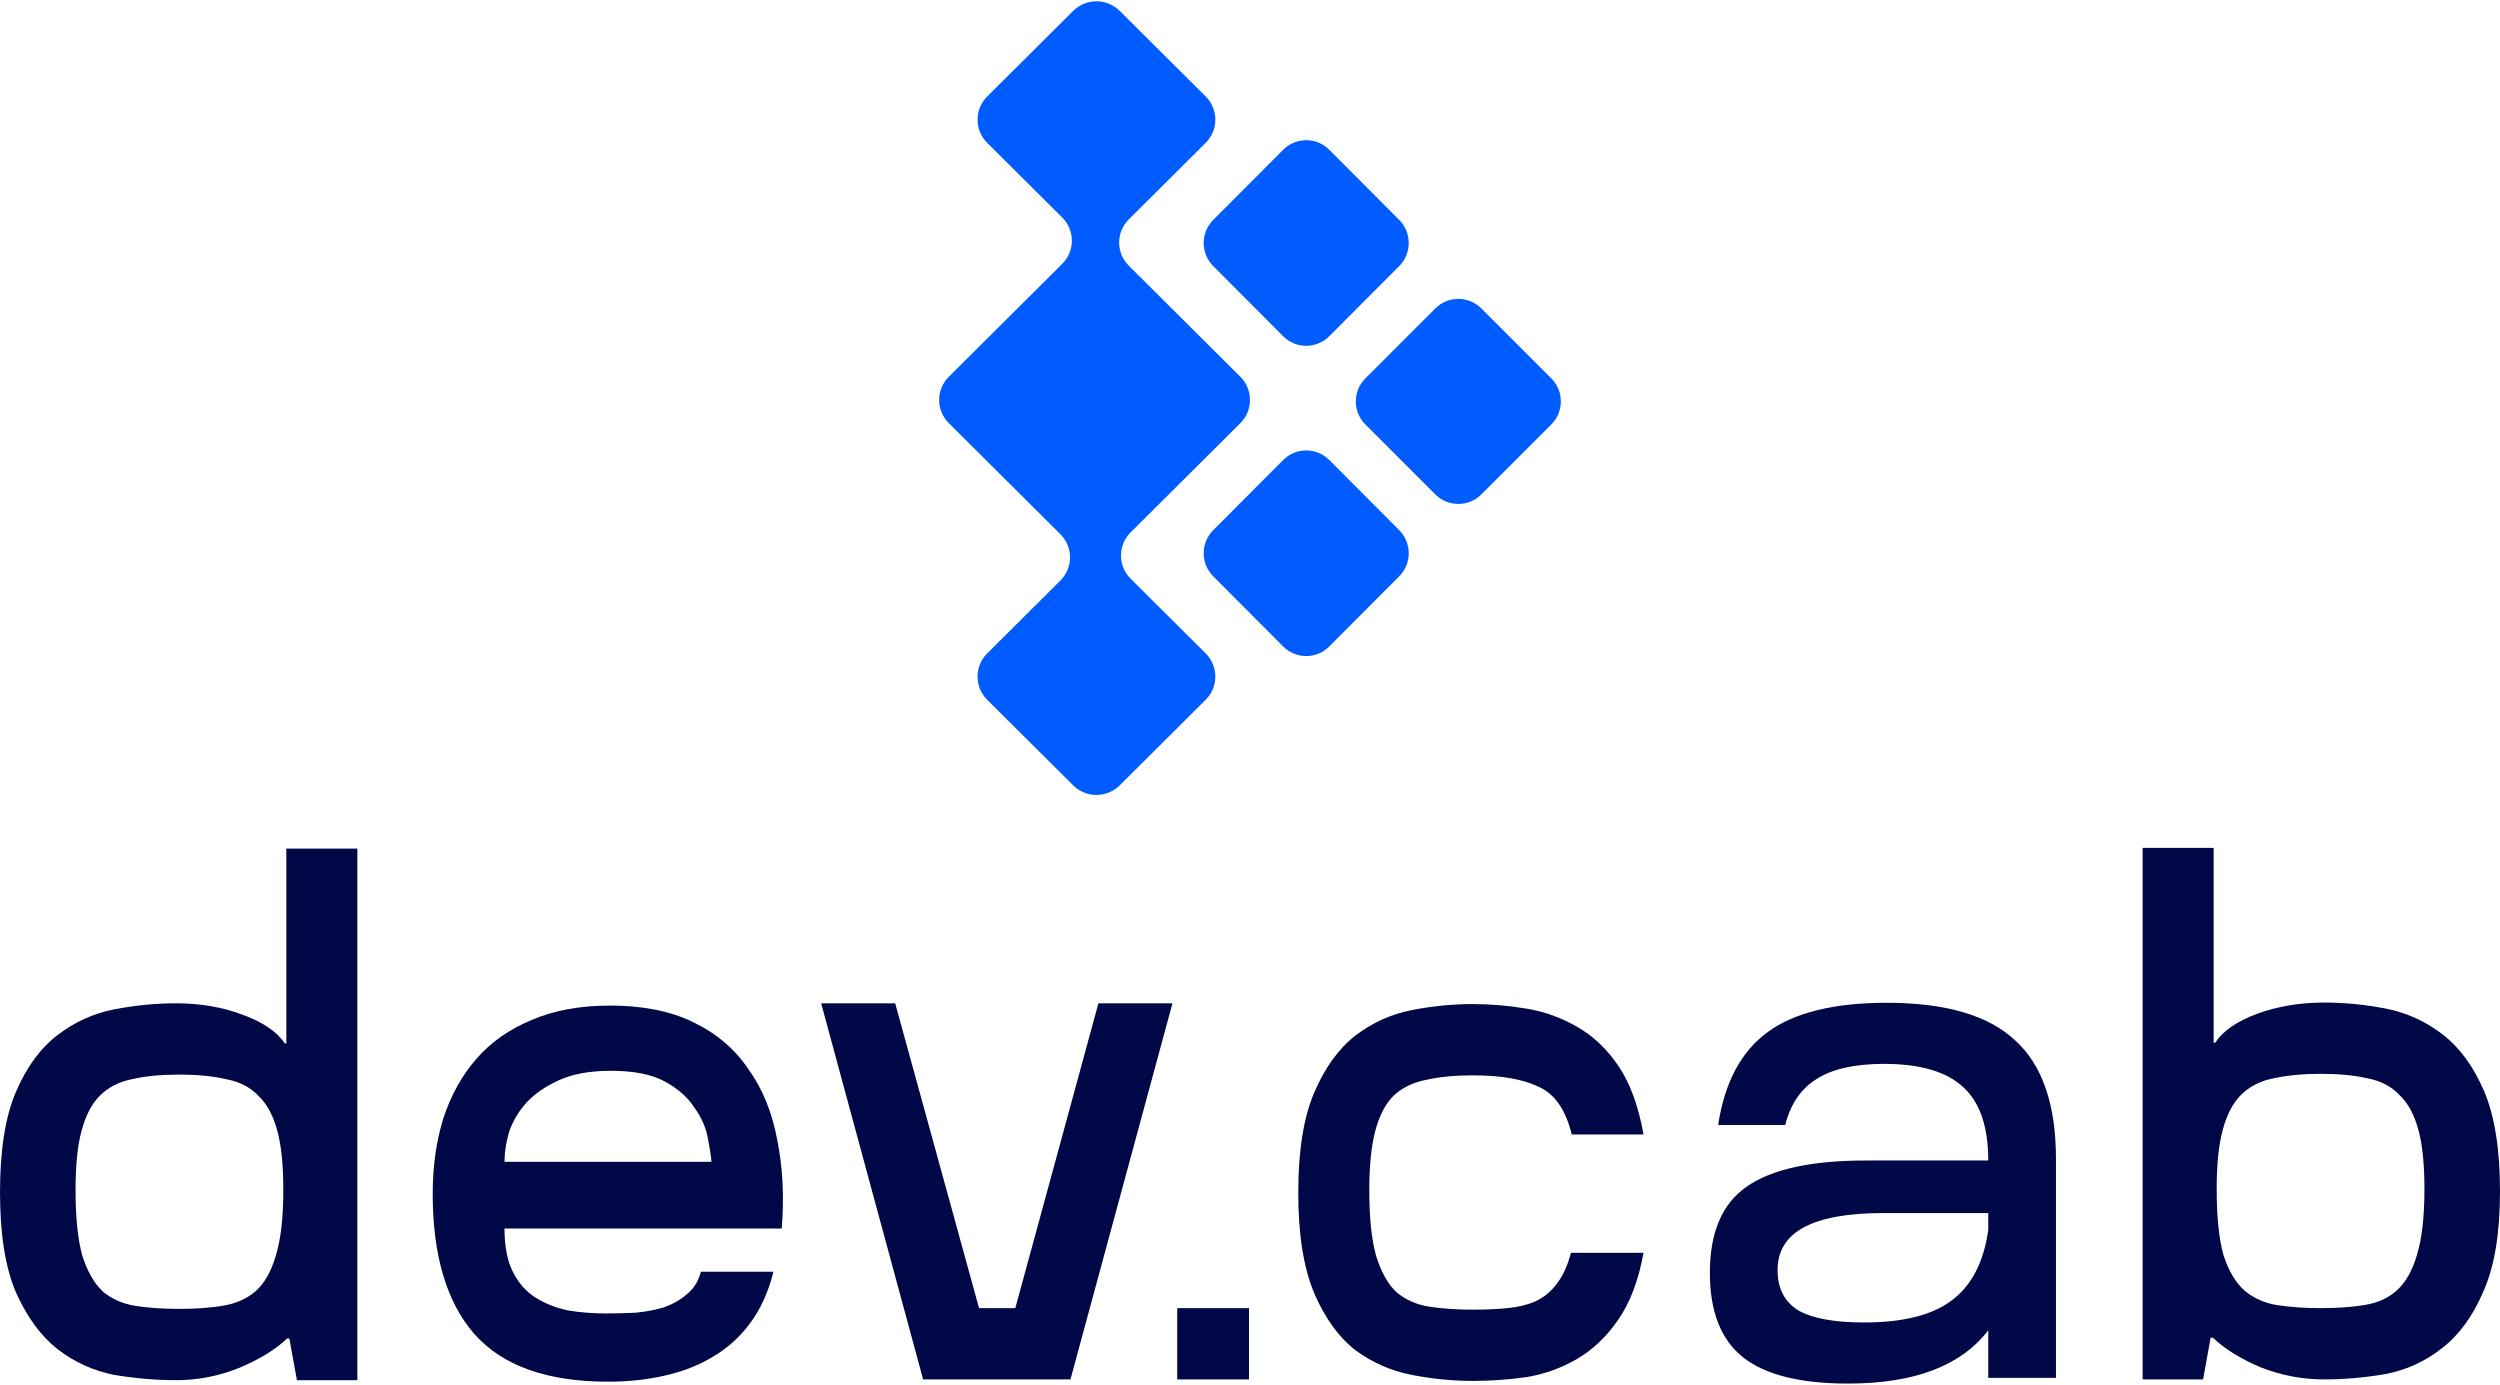
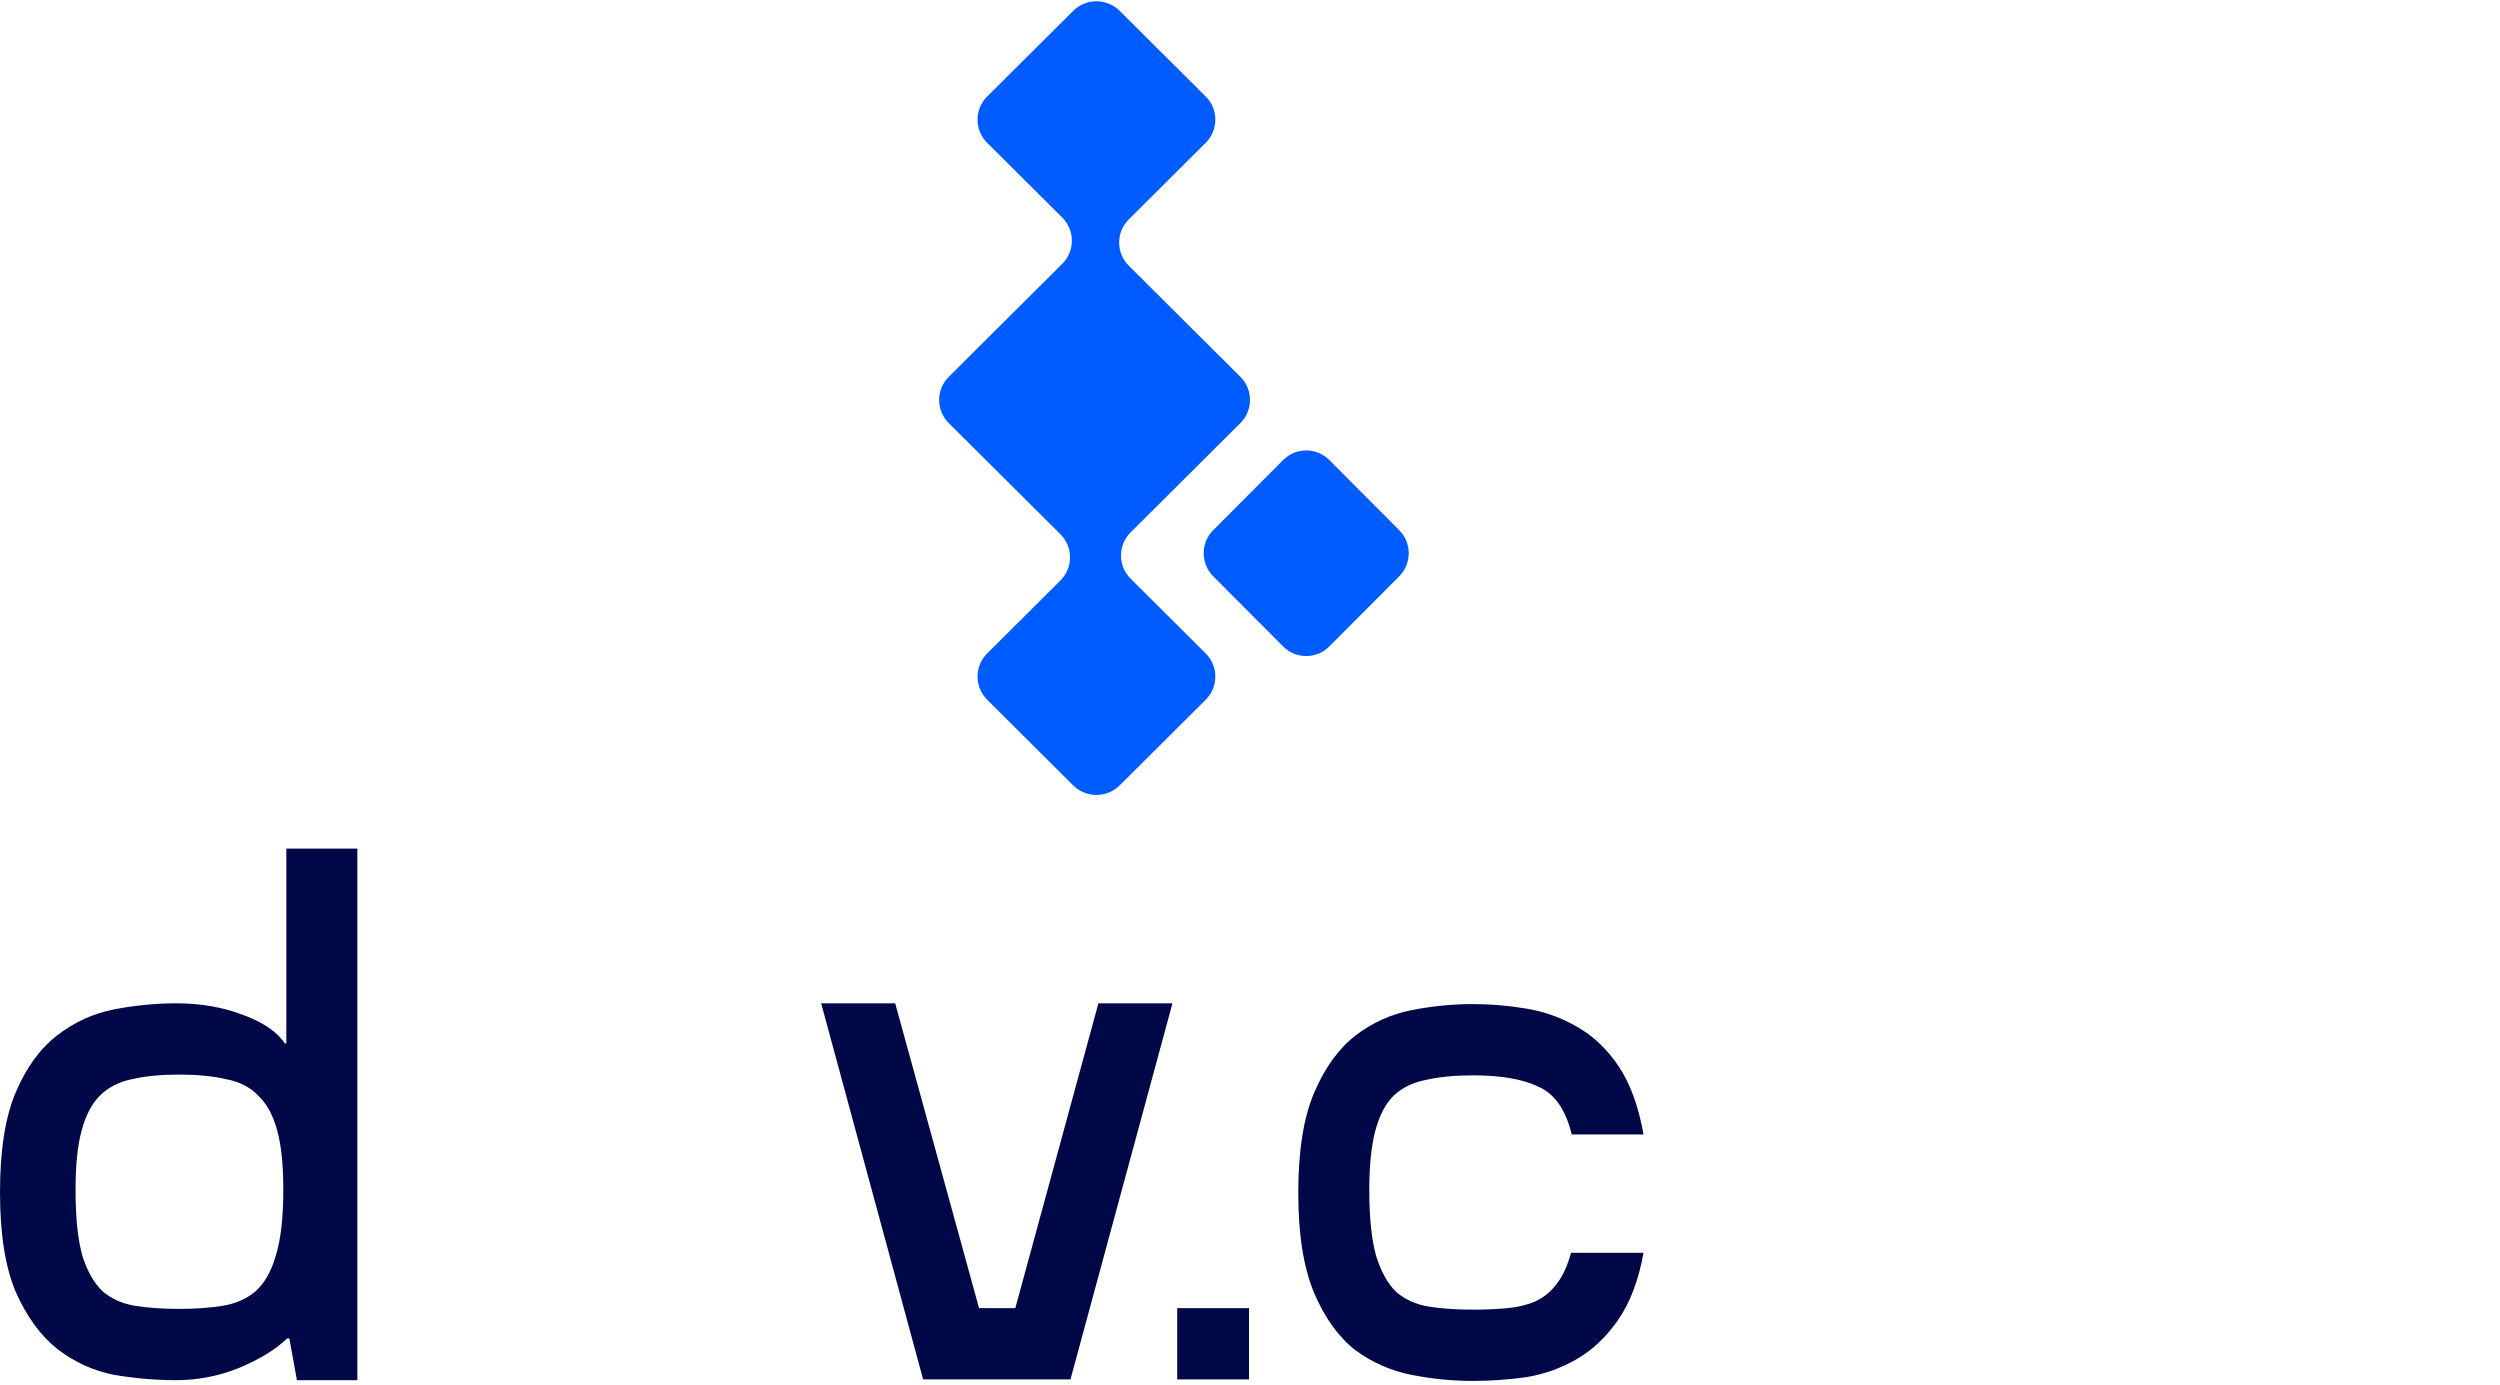
<svg xmlns="http://www.w3.org/2000/svg" width="760" height="421" viewBox="0 0 760 421" fill="none">
  <path d="M368.825 175.206C364.959 171.329 364.959 165.043 368.825 161.166L390.091 139.838C393.956 135.962 400.224 135.962 404.09 139.838L425.355 161.166C429.22 165.043 429.22 171.329 425.355 175.206L404.09 196.534C400.224 200.411 393.956 200.411 390.091 196.534L368.825 175.206Z" fill="#005CFF" />
-   <path d="M368.825 80.892C364.959 77.015 364.959 70.729 368.825 66.852L390.091 45.524C393.956 41.648 400.224 41.647 404.09 45.524L425.355 66.852C429.22 70.728 429.22 77.015 425.355 80.892L404.09 102.22C400.224 106.097 393.956 106.097 390.091 102.22L368.825 80.892Z" fill="#005CFF" />
-   <path d="M415.069 129.034C411.203 125.168 411.203 118.901 415.069 115.035L436.334 93.77C440.2 89.904 446.468 89.904 450.333 93.77L471.598 115.035C475.464 118.9 475.463 125.168 471.598 129.034L450.333 150.299C446.467 154.165 440.2 154.165 436.334 150.299L415.069 129.034Z" fill="#005CFF" />
  <path d="M322.915 80.215C326.822 76.326 326.822 70.02 322.915 66.131L300.103 43.42C296.197 39.53 296.197 33.225 300.103 29.335L326.243 3.311C330.149 -0.578 336.483 -0.578 340.39 3.311L366.53 29.335C370.436 33.225 370.436 39.53 366.53 43.42L343.153 66.693C339.246 70.582 339.246 76.888 343.153 80.777L377.07 114.545C380.977 118.434 380.977 124.74 377.07 128.629L343.713 161.839C339.806 165.728 339.806 172.034 343.713 175.923L366.53 198.639C370.436 202.528 370.436 208.834 366.53 212.723L340.39 238.747C336.483 242.636 330.149 242.636 326.243 238.747L300.103 212.723C296.197 208.834 296.197 202.528 300.103 198.639L322.355 176.485C326.261 172.596 326.261 166.29 322.355 162.401L288.433 128.629C284.526 124.74 284.526 118.434 288.433 114.545L322.915 80.215Z" fill="#005CFF" />
-   <path fill-rule="evenodd" clip-rule="evenodd" d="M573.562 304.845C591.483 304.845 604.503 308.661 612.624 316.292C620.884 323.779 625.013 335.802 625.013 352.36V418.877H604.433V404.407C596.173 415.206 581.961 420.606 561.801 420.606C547.241 420.606 536.601 417.941 529.881 412.614C523.161 407.287 519.8 398.72 519.8 386.914C519.8 374.676 523.51 365.966 530.93 360.783C538.49 355.455 550.601 352.791 567.262 352.791H604.433C604.433 342.568 601.912 335.153 596.872 330.545C591.832 325.794 583.781 323.419 572.721 323.419C563.901 323.42 557.112 324.931 552.352 327.955C547.592 330.834 544.372 335.513 542.692 341.992H522.32C524.281 329.034 529.32 319.602 537.44 313.699C545.56 307.796 557.602 304.845 573.562 304.845ZM572.511 368.773C551.091 368.773 540.381 374.532 540.381 386.05C540.381 391.665 542.481 395.769 546.681 398.36C551.021 400.808 557.671 402.031 566.632 402.031C578.532 402.031 587.423 399.8 593.303 395.337C599.323 390.873 603.033 383.746 604.433 373.955V368.773H572.511Z" fill="#000847" />
-   <path fill-rule="evenodd" clip-rule="evenodd" d="M185.517 305.696C195.469 305.696 203.891 307.387 210.781 310.768C217.824 314.149 223.412 318.913 227.546 325.06C231.834 331.053 234.743 338.2 236.274 346.498C237.958 354.797 238.418 363.787 237.652 373.469H153.363C153.363 378.848 154.205 383.228 155.889 386.609C157.573 389.99 159.87 392.602 162.779 394.446C165.688 396.29 168.98 397.598 172.654 398.366C176.329 398.981 180.234 399.288 184.367 399.288C187.277 399.288 190.263 399.211 193.326 399.058C196.388 398.75 199.22 398.211 201.823 397.442C204.426 396.52 206.724 395.215 208.715 393.524C210.858 391.834 212.313 389.529 213.078 386.609H235.126C233.595 392.756 231.221 397.981 228.006 402.284C224.944 406.434 221.192 409.815 216.752 412.428C212.465 415.04 207.565 416.96 202.053 418.19C196.694 419.419 190.951 420.035 184.827 420.035C166.3 420.035 152.75 415.193 144.176 405.511C135.754 395.829 131.544 381.614 131.544 362.865C131.544 354.567 132.614 346.959 134.758 340.043C137.055 332.974 140.424 326.904 144.864 321.833C149.304 316.762 154.894 312.842 161.631 310.076C168.368 307.156 176.33 305.696 185.517 305.696ZM185.746 325.521C179.468 325.521 174.262 326.444 170.128 328.288C165.994 330.132 162.625 332.437 160.022 335.203C157.572 337.969 155.811 340.966 154.739 344.193C153.821 347.42 153.363 350.417 153.363 353.183H216.293C216.139 351.339 215.757 348.88 215.145 345.807C214.532 342.579 213.153 339.506 211.01 336.587C209.019 333.513 206.034 330.9 202.053 328.748C198.072 326.597 192.636 325.521 185.746 325.521Z" fill="#000847" />
  <path d="M447.728 305.236C453.087 305.236 458.523 305.697 464.036 306.619C469.548 307.542 474.678 309.385 479.424 312.151C484.324 314.917 488.535 318.913 492.057 324.138C495.578 329.363 498.103 336.279 499.635 344.885H477.815C475.978 337.355 472.611 332.513 467.711 330.361C462.965 328.056 456.302 326.905 447.728 326.905C442.216 326.905 437.469 327.366 433.489 328.288C429.508 329.057 426.216 330.67 423.613 333.128C421.164 335.587 419.325 339.121 418.1 343.732C416.875 348.342 416.264 354.337 416.264 361.714C416.264 370.165 416.953 376.85 418.331 381.767C419.862 386.685 421.929 390.374 424.532 392.832C427.288 395.138 430.58 396.598 434.408 397.213C438.388 397.827 442.828 398.134 447.728 398.134C451.556 398.134 455.078 397.982 458.293 397.674C461.509 397.367 464.342 396.675 466.792 395.599C469.395 394.37 471.539 392.602 473.223 390.298C475.06 387.992 476.515 384.841 477.587 380.846H499.635C498.103 389.298 495.501 396.138 491.826 401.363C488.304 406.434 484.171 410.352 479.424 413.118C474.678 415.884 469.548 417.729 464.036 418.651C458.523 419.42 453.087 419.803 447.728 419.803C441.603 419.803 435.402 419.189 429.125 417.96C422.847 416.73 417.106 414.195 411.9 410.353C406.847 406.357 402.712 400.594 399.497 393.064C396.281 385.38 394.673 375.237 394.673 362.635C394.673 349.88 396.281 339.737 399.497 332.206C402.712 324.676 406.847 318.914 411.9 314.918C417.106 310.922 422.847 308.309 429.125 307.079C435.402 305.85 441.603 305.236 447.728 305.236Z" fill="#000847" />
  <path fill-rule="evenodd" clip-rule="evenodd" d="M108.637 419.573H90.263L87.965 406.894H87.277C83.755 410.275 78.856 413.272 72.578 415.885C66.454 418.343 60.098 419.573 53.514 419.573C47.389 419.573 41.111 419.035 34.68 417.96C28.403 416.73 22.661 414.117 17.455 410.121C12.403 406.125 8.192 400.363 4.823 392.832C1.608 385.302 0 375.159 0 362.404C6.91781e-05 349.649 1.608 339.507 4.823 331.977C8.039 324.446 12.249 318.682 17.455 314.686C22.661 310.691 28.403 308.079 34.68 306.849C41.111 305.62 47.389 305.004 53.514 305.004C60.864 305.004 67.601 306.158 73.726 308.463C80.004 310.768 84.29 313.688 86.587 317.223H87.046V257.978H108.637V419.573ZM54.433 326.673C48.921 326.673 44.174 327.134 40.194 328.056C36.212 328.825 32.919 330.516 30.316 333.128C27.867 335.587 26.03 339.122 24.805 343.732C23.58 348.188 22.967 354.183 22.967 361.714C22.967 370.165 23.657 376.85 25.035 381.767C26.567 386.531 28.632 390.144 31.235 392.603C33.991 394.908 37.285 396.368 41.112 396.983C45.093 397.597 49.533 397.904 54.433 397.904C59.332 397.904 63.697 397.597 67.524 396.983C71.505 396.368 74.874 394.908 77.63 392.603C80.386 390.144 82.454 386.531 83.832 381.767C85.363 376.85 86.127 370.165 86.127 361.714C86.127 354.183 85.516 348.188 84.291 343.732C83.067 339.121 81.152 335.587 78.549 333.128C76.099 330.516 72.806 328.825 68.672 328.056C64.691 327.134 59.944 326.673 54.433 326.673Z" fill="#000847" />
  <path d="M297.63 397.674H308.655L333.919 305.004H356.428L325.422 419.343H280.634L249.629 305.004H272.137L297.63 397.674Z" fill="#000847" />
  <path d="M379.692 419.343H357.872V397.674H379.692V419.343Z" fill="#000847" />
-   <path fill-rule="evenodd" clip-rule="evenodd" d="M672.952 316.991H673.411C675.708 313.457 679.919 310.538 686.043 308.233C692.321 305.928 699.135 304.774 706.484 304.774C712.762 304.774 719.04 305.39 725.318 306.619C731.596 307.849 737.339 310.46 742.545 314.456C747.75 318.452 751.961 324.215 755.177 331.745C758.392 339.275 760 349.418 760 362.174C760 374.929 758.315 385.072 754.946 392.603C751.731 400.133 747.52 405.895 742.314 409.891C737.261 413.887 731.52 416.5 725.089 417.73C718.811 418.805 712.609 419.343 706.484 419.343C699.901 419.343 693.47 418.113 687.193 415.655C681.068 413.042 676.245 410.045 672.723 406.664H672.033L669.737 419.343H651.363V257.749H672.952V316.991ZM705.565 326.443C700.054 326.443 695.231 326.904 691.097 327.826C687.116 328.595 683.823 330.286 681.22 332.898C678.77 335.357 676.933 338.892 675.708 343.502C674.484 347.958 673.871 353.952 673.871 361.482C673.871 369.934 674.559 376.62 675.937 381.537C677.468 386.301 679.614 389.914 682.37 392.373C685.126 394.677 688.417 396.138 692.245 396.753C696.226 397.367 700.666 397.674 705.565 397.674C710.465 397.674 714.829 397.367 718.657 396.753C722.638 396.138 725.931 394.678 728.534 392.373C731.29 389.914 733.358 386.301 734.736 381.537C736.267 376.62 737.031 369.934 737.031 361.482C737.031 353.952 736.42 347.958 735.195 343.502C733.97 338.892 732.056 335.357 729.453 332.898C727.003 330.286 723.787 328.595 719.806 327.826C715.825 326.904 711.077 326.443 705.565 326.443Z" fill="#000847" />
</svg>